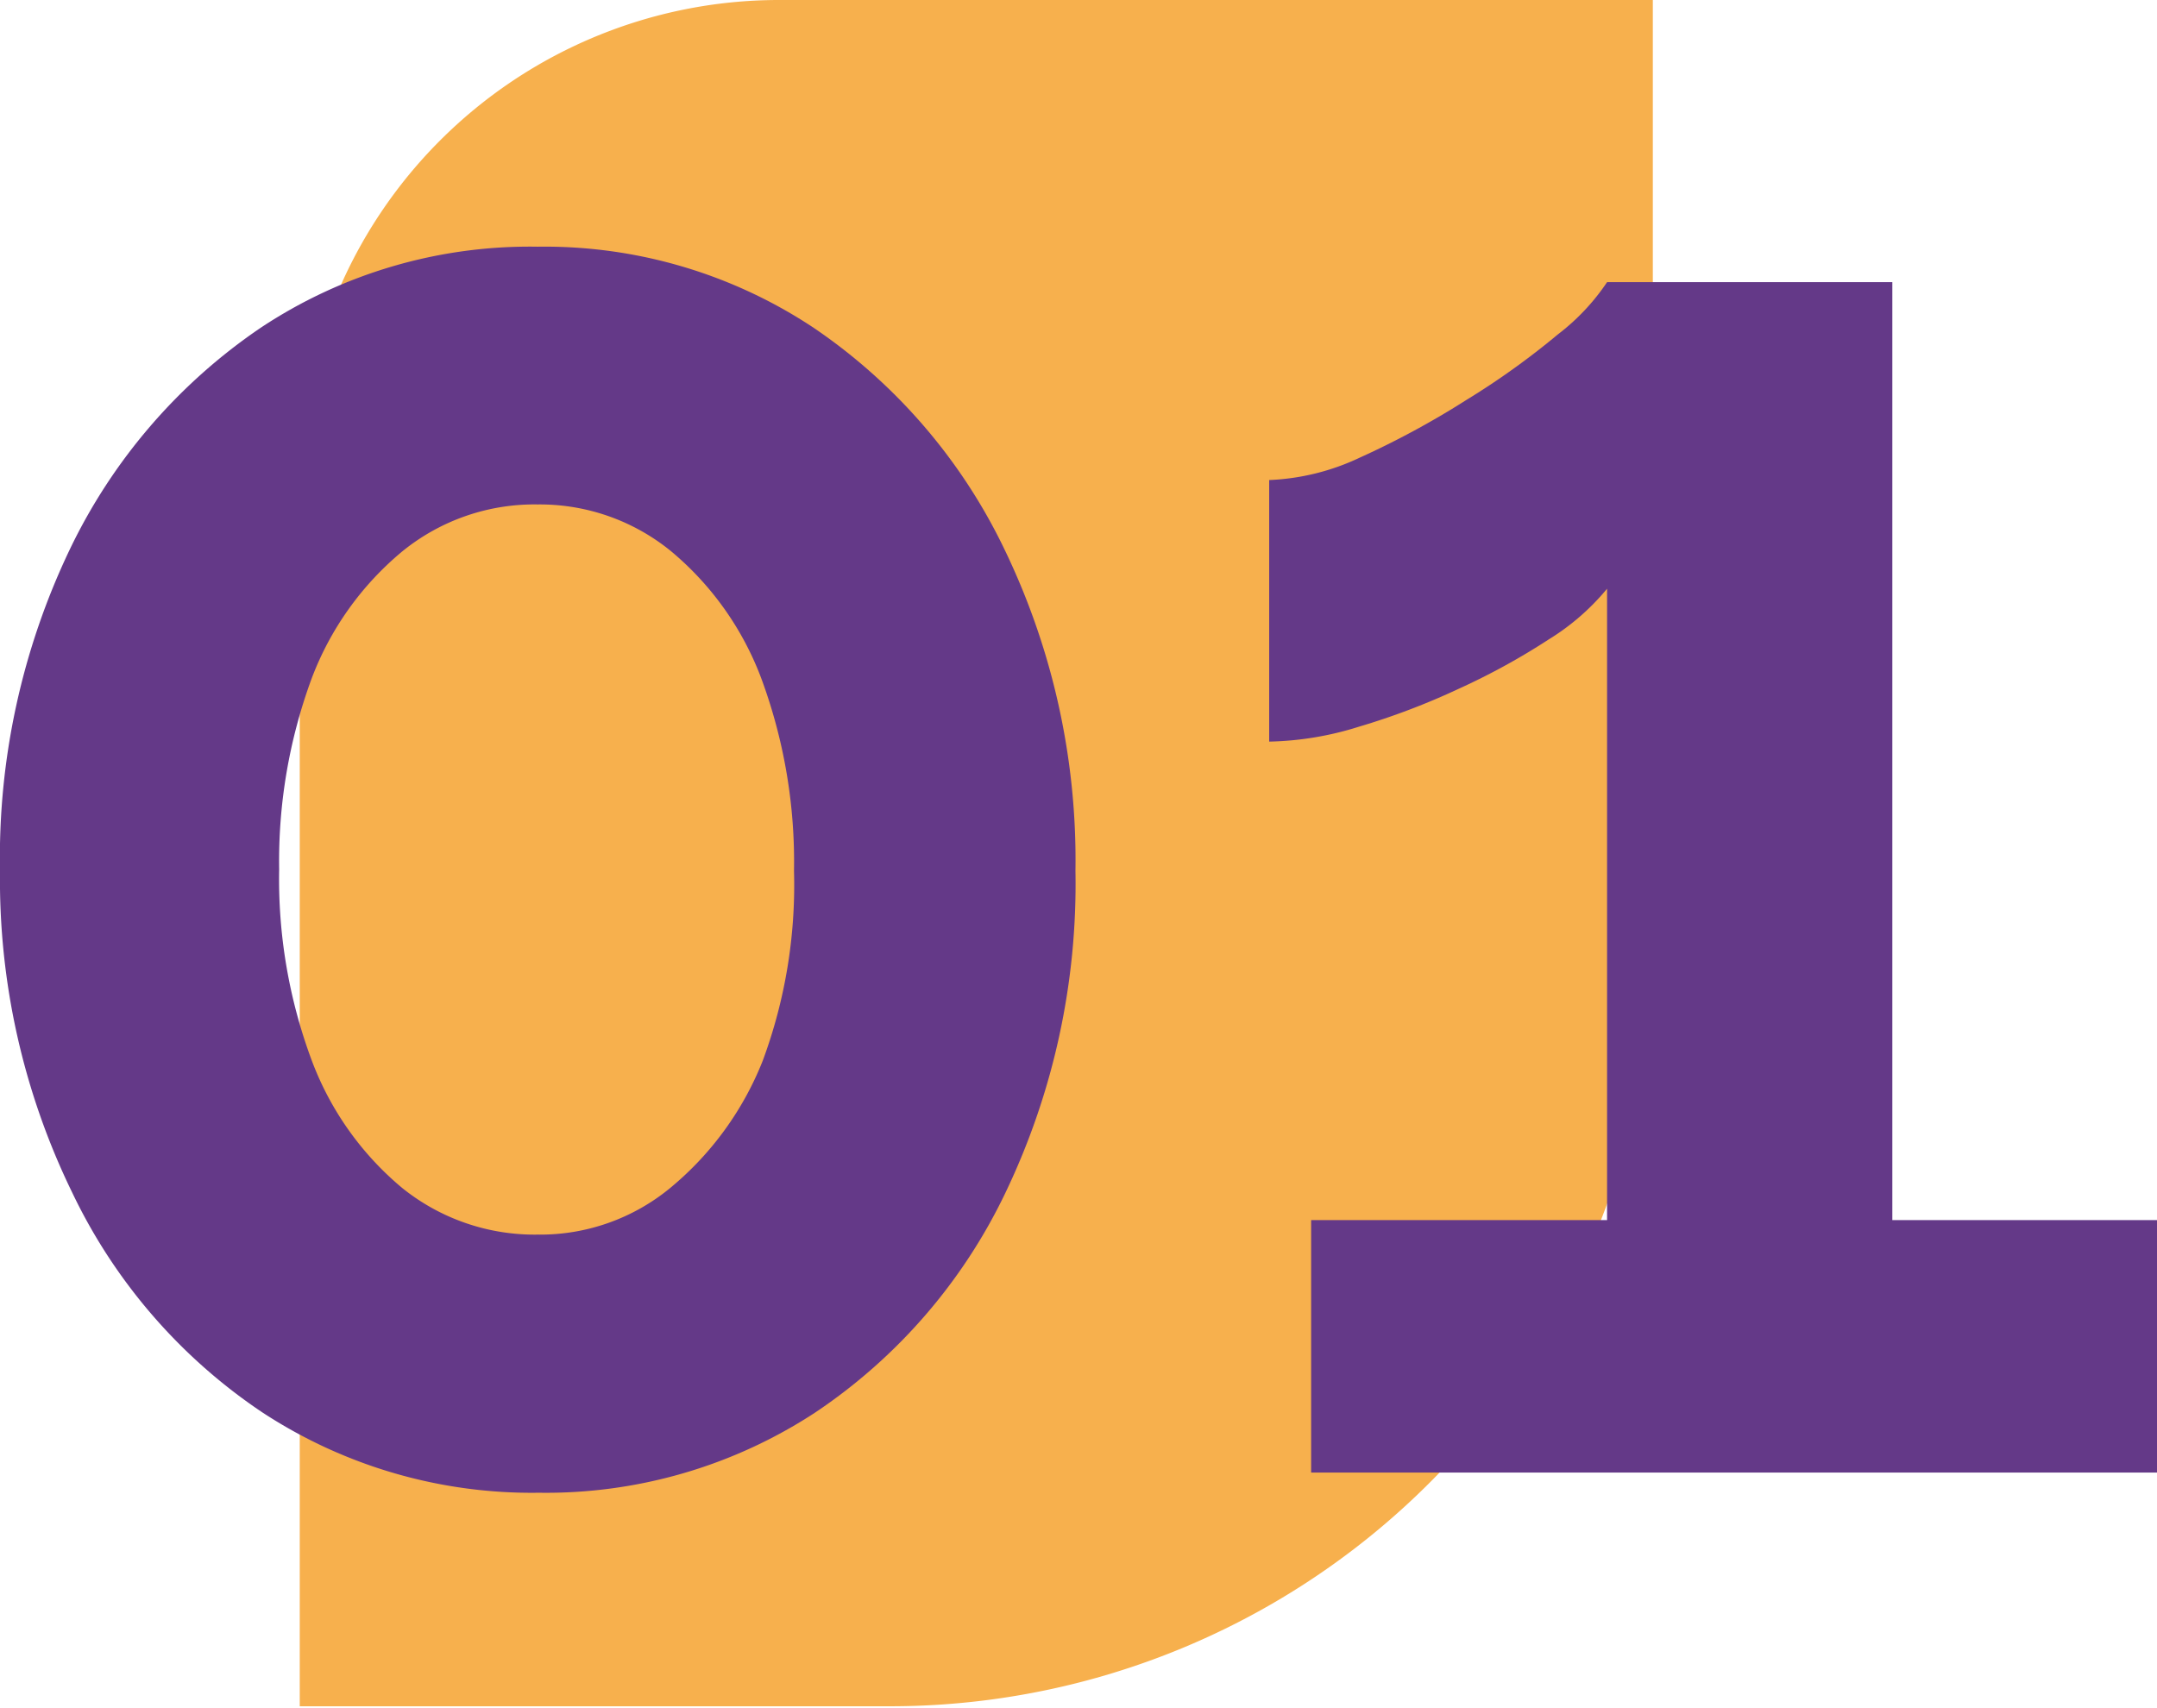
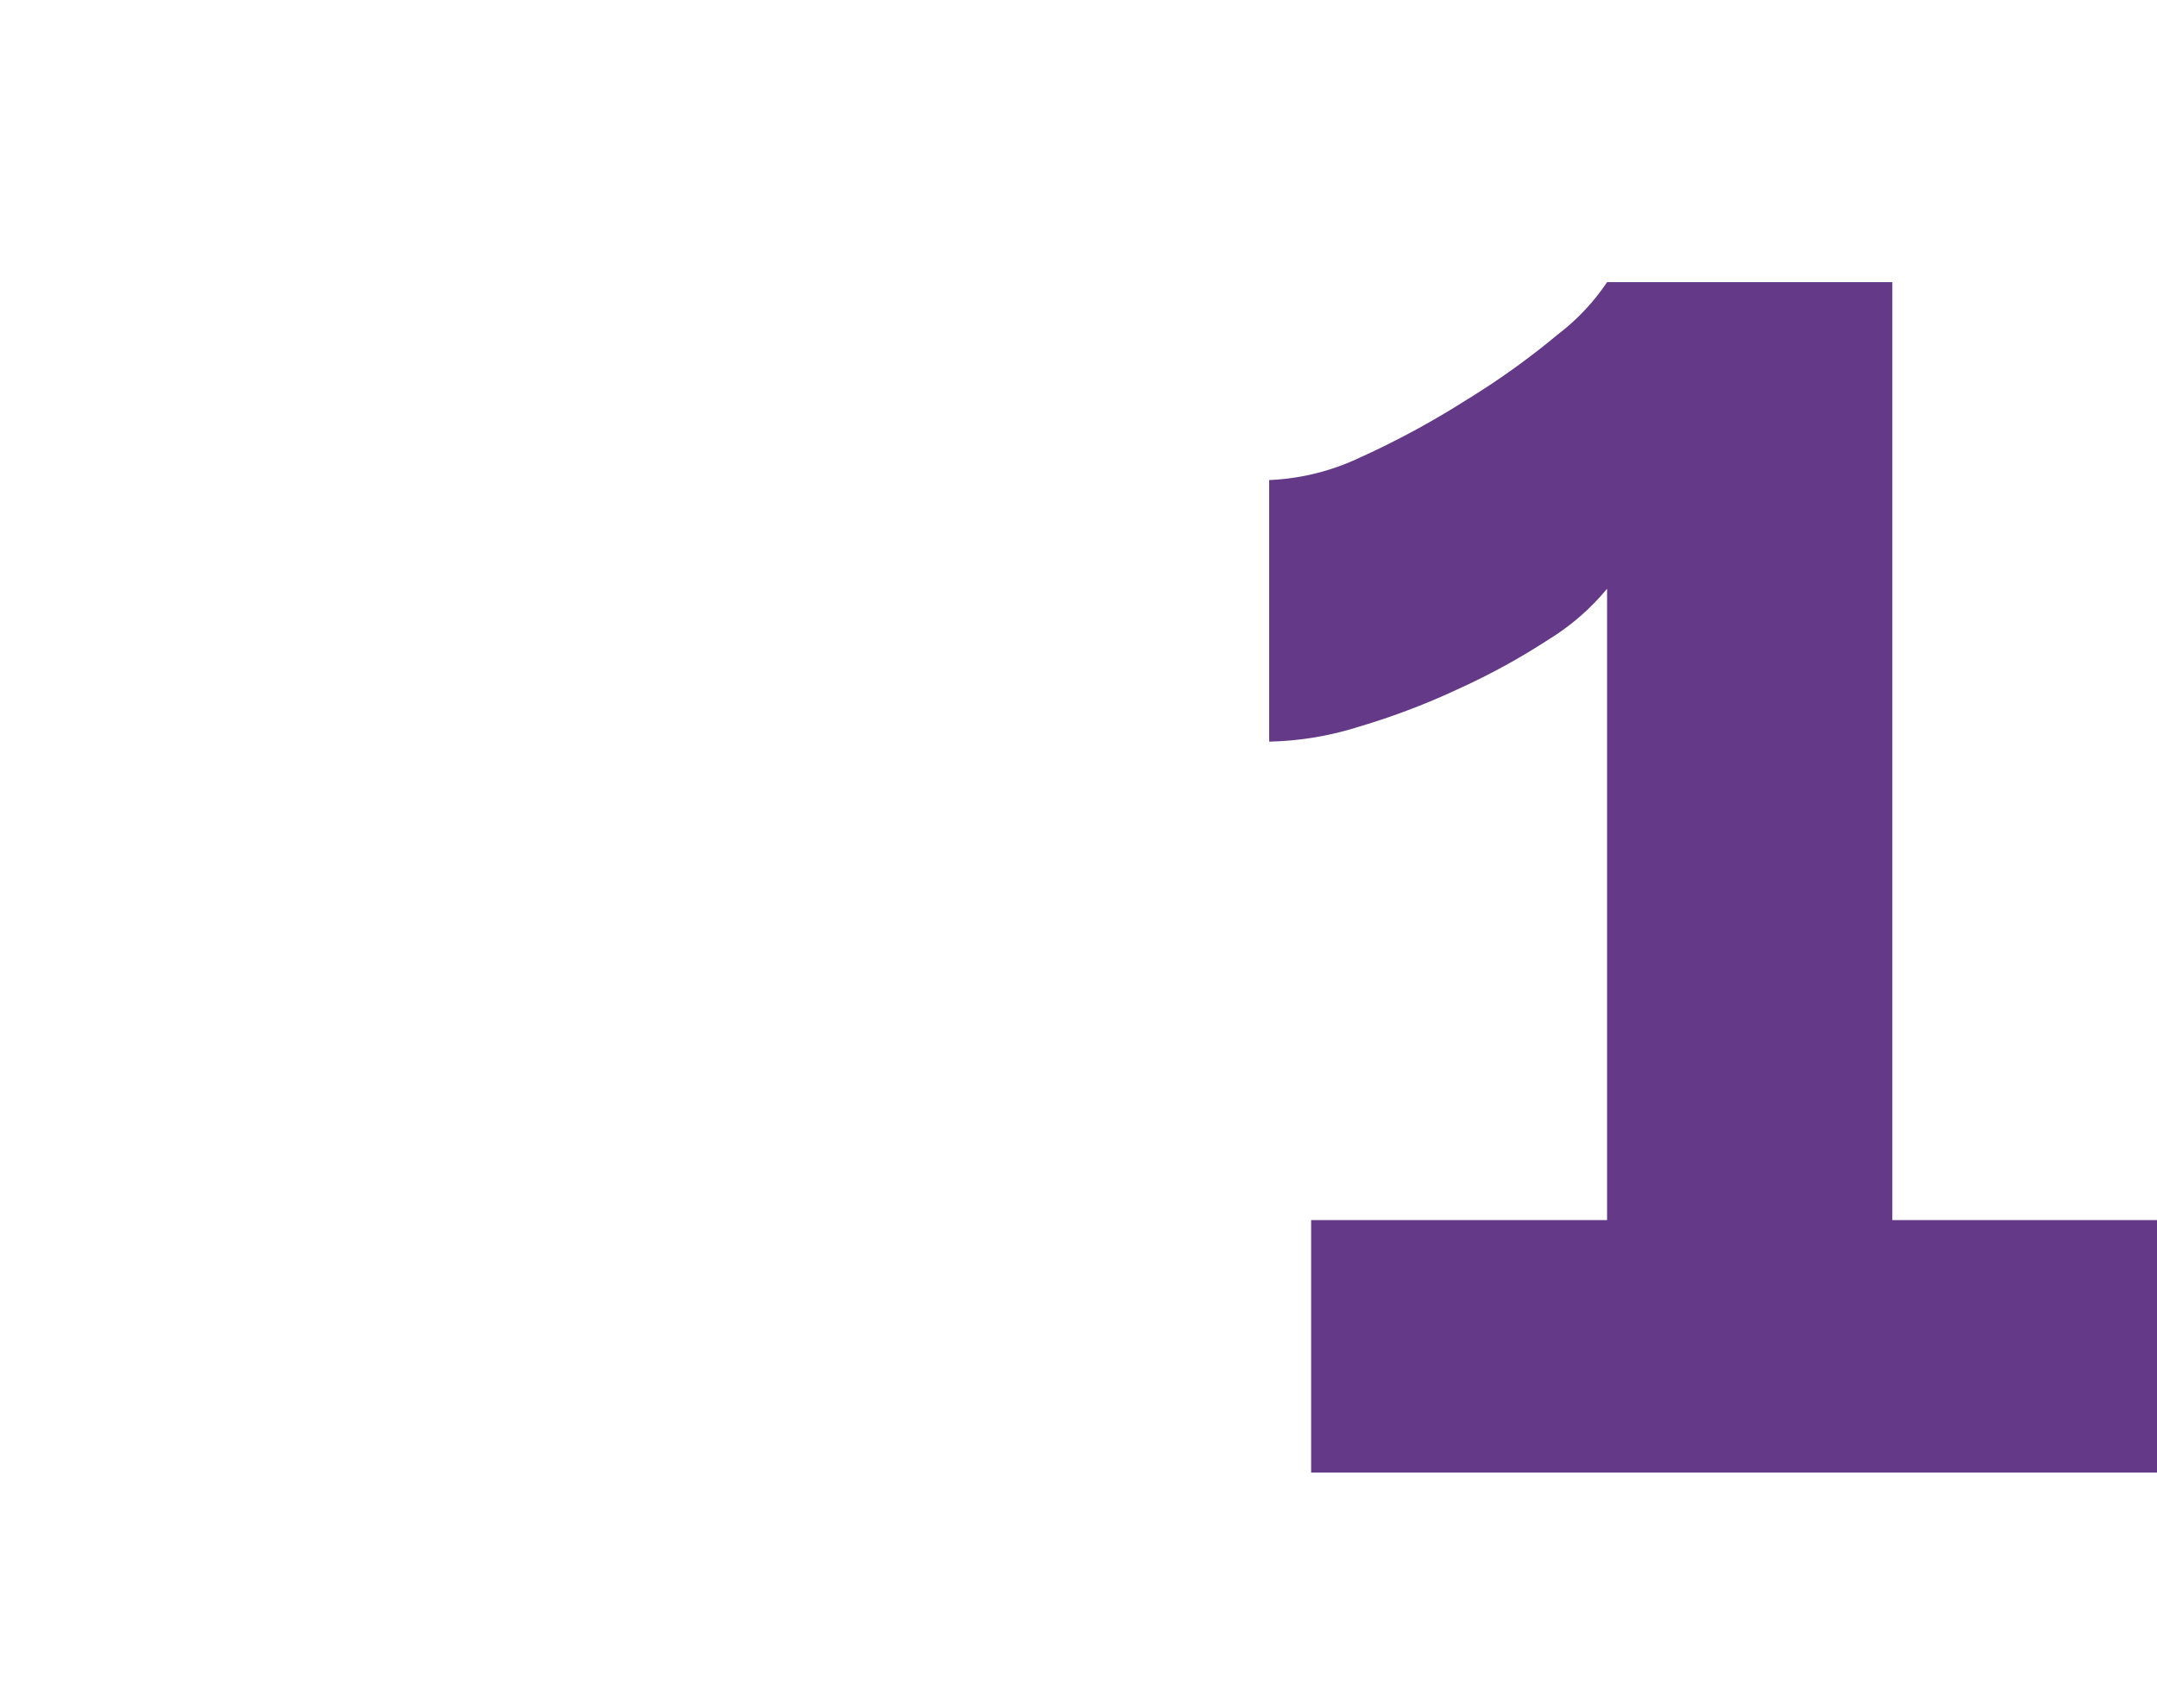
<svg xmlns="http://www.w3.org/2000/svg" viewBox="0 0 56.56 44.79">
  <defs>
    <style>.cls-1{fill:#f7b04d;}.cls-2{fill:#643988;}</style>
  </defs>
  <g id="Capa_2" data-name="Capa 2">
    <g id="Capa_1-2" data-name="Capa 1">
-       <path class="cls-1" d="M20.42,0H43.34a0,0,0,0,1,0,0V24.75a20,20,0,0,1-20,20H7.86a0,0,0,0,1,0,0V12.57A12.57,12.57,0,0,1,20.42,0Z" />
-       <path class="cls-2" d="M28.2,22.84a18.73,18.73,0,0,1-1.83,8.43,14.41,14.41,0,0,1-5,5.78,12.88,12.88,0,0,1-7.24,2.1,12.88,12.88,0,0,1-7.24-2.1,14.41,14.41,0,0,1-5-5.78A18.73,18.73,0,0,1,0,22.84a18.73,18.73,0,0,1,1.83-8.43,14.7,14.7,0,0,1,5-5.81A12.75,12.75,0,0,1,14.1,6.47,12.75,12.75,0,0,1,21.34,8.6a14.7,14.7,0,0,1,5,5.81A18.73,18.73,0,0,1,28.2,22.84Zm-7.38,0a13.86,13.86,0,0,0-.84-5,8,8,0,0,0-2.38-3.38,5.44,5.44,0,0,0-3.5-1.23,5.49,5.49,0,0,0-3.55,1.23A8,8,0,0,0,8.17,17.8a13.85,13.85,0,0,0-.85,5,13.61,13.61,0,0,0,.85,5,8,8,0,0,0,2.38,3.36,5.54,5.54,0,0,0,3.55,1.22,5.36,5.36,0,0,0,3.47-1.22A8.28,8.28,0,0,0,20,27.82,13.26,13.26,0,0,0,20.82,22.84Z" />
      <path class="cls-2" d="M56.56,32v6.62H34.38V32h7.76V15.44a6.17,6.17,0,0,1-1.53,1.33,17.83,17.83,0,0,1-2.35,1.29,18.7,18.7,0,0,1-2.63,1,8.33,8.33,0,0,1-2.35.39V12.59A6.12,6.12,0,0,0,35.66,12a22.46,22.46,0,0,0,2.79-1.51,20.24,20.24,0,0,0,2.4-1.72A5.75,5.75,0,0,0,42.14,7.4h7.48V32Z" />
    </g>
  </g>
</svg>